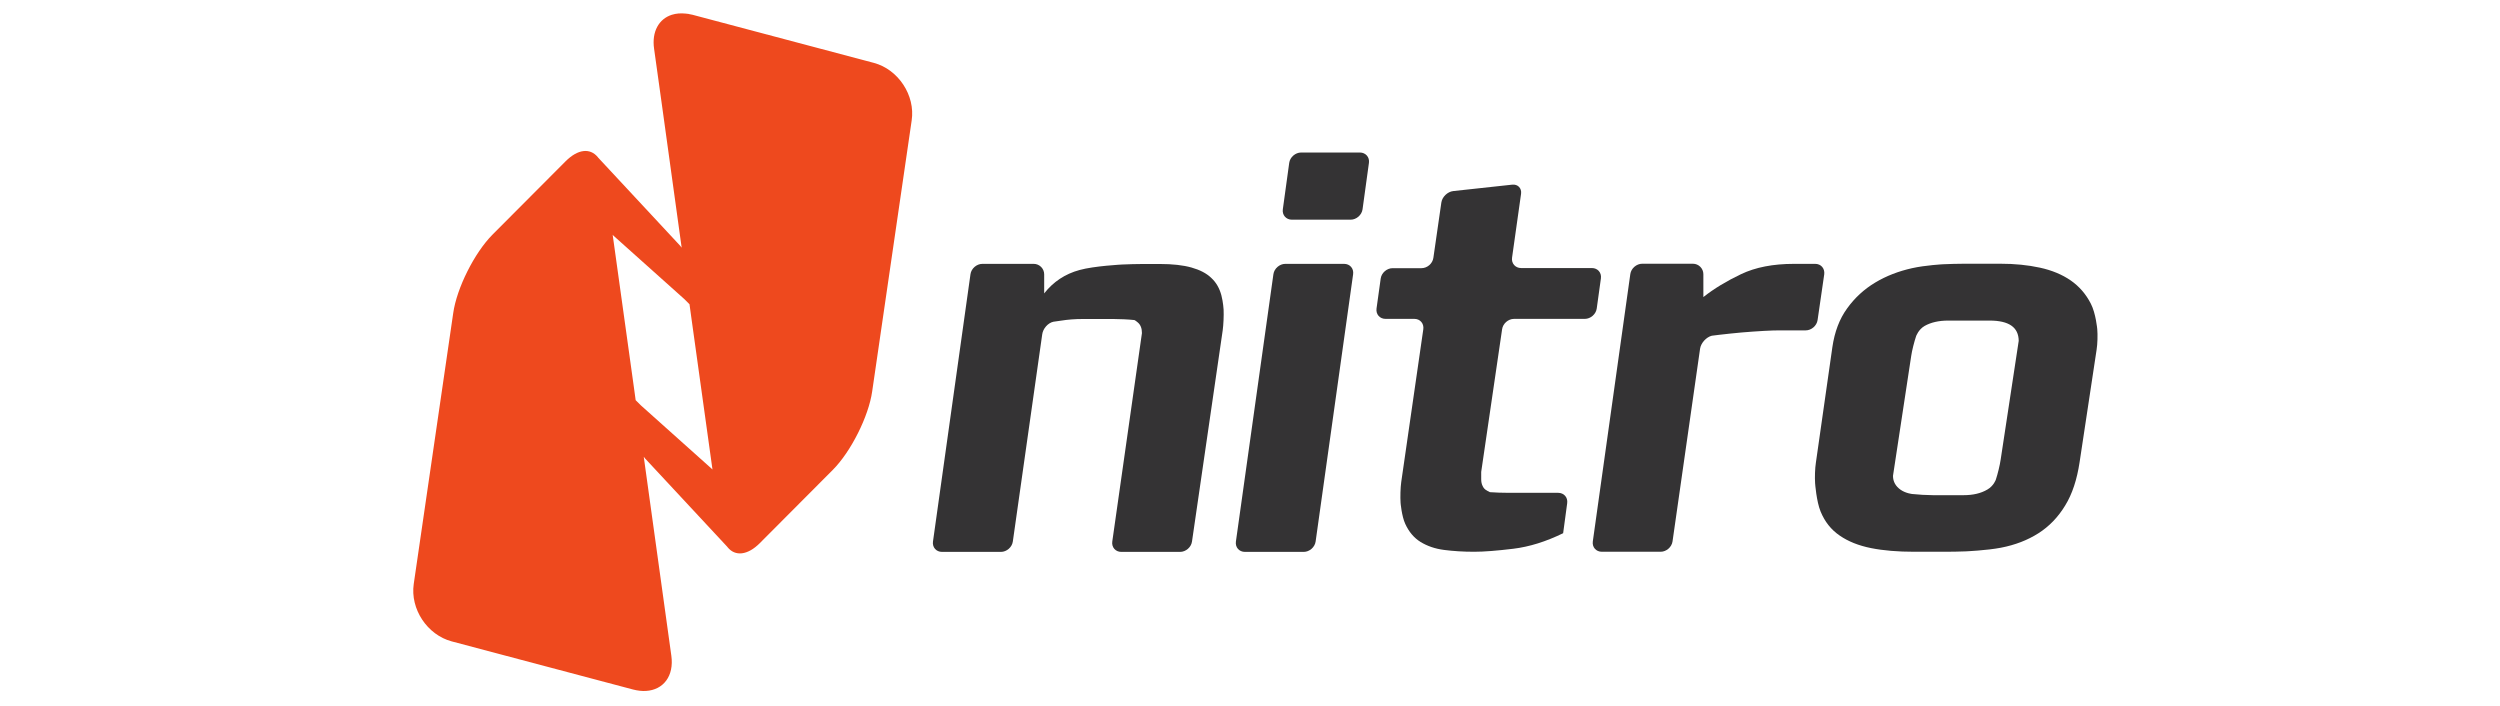
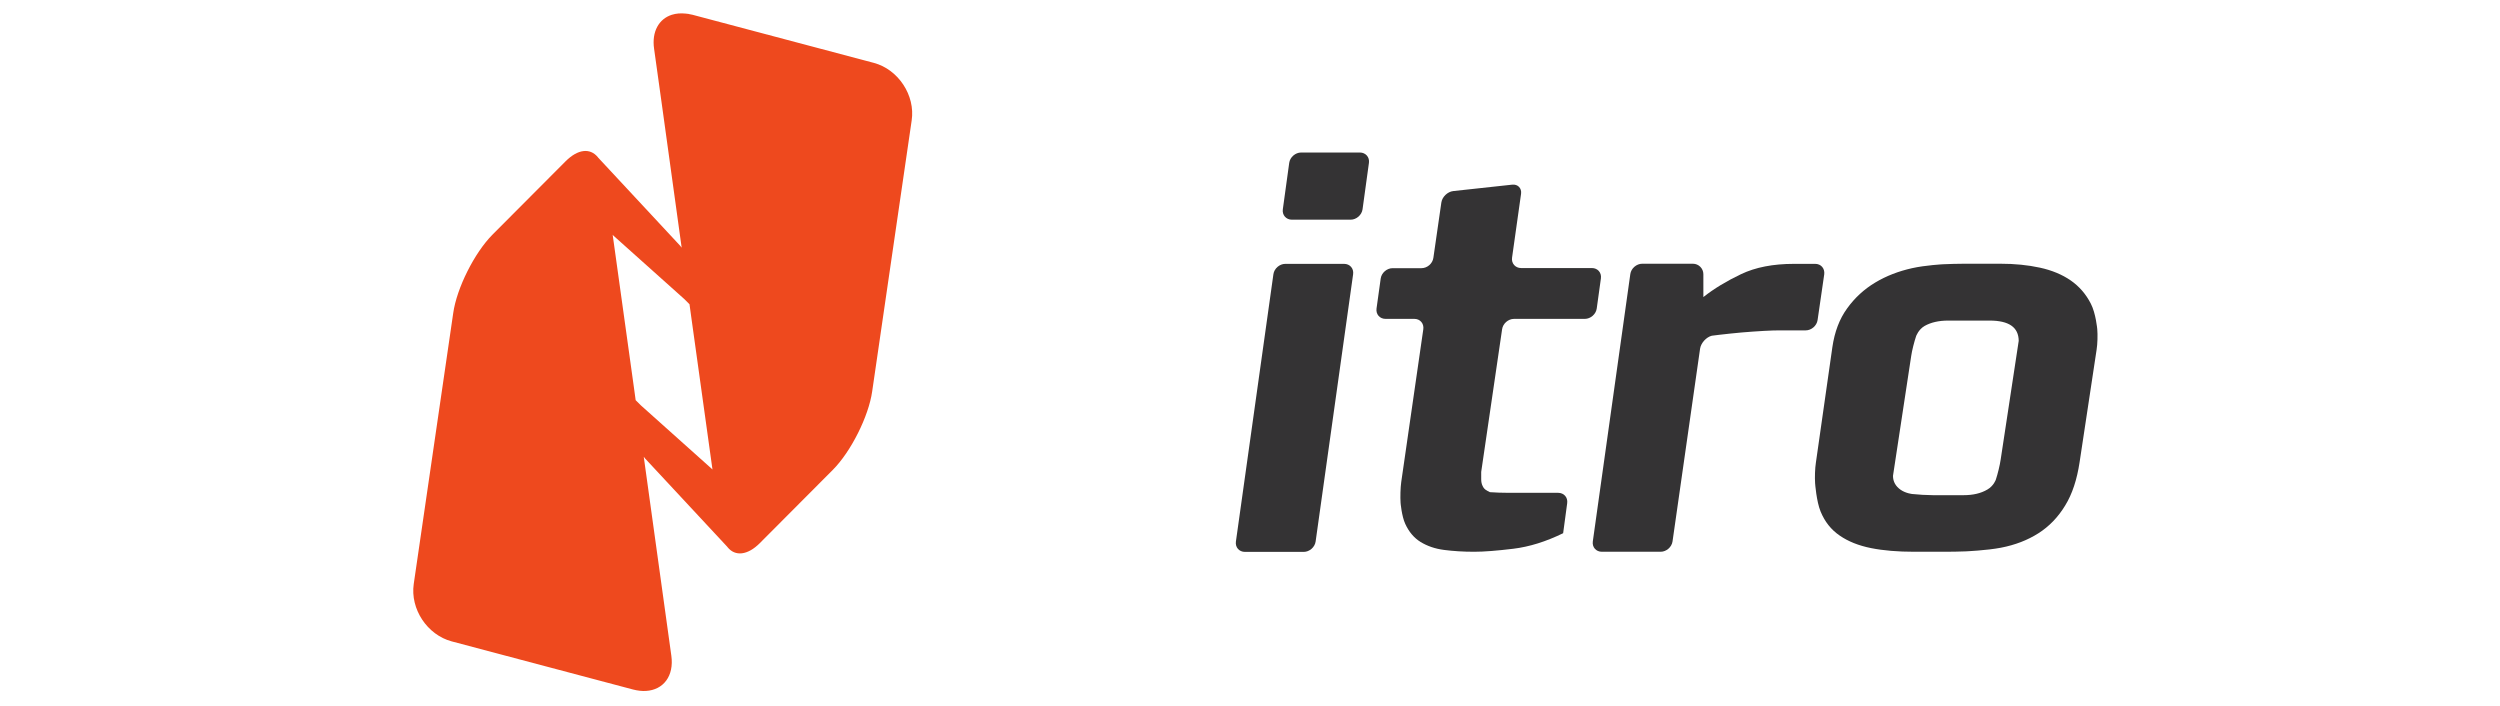
<svg xmlns="http://www.w3.org/2000/svg" version="1.1" id="Layer_1" x="0px" y="0px" viewBox="0 0 255 72" style="enable-background:new 0 0 255 72;" xml:space="preserve">
  <style type="text/css">
	.st0{fill:#343334;}
	.st1{fill:#EE491E;}
</style>
  <g id="g8" transform="matrix(1.333,0,0,-1.333,0,266.667)">
    <g id="g10" transform="scale(0.1)">
-       <path id="path12" class="st0" d="M912.1,1586.1c-0.6-4.3-4.7-7.9-9.1-7.9h-45c-4.4,0-7.5,3.5-6.9,7.9l22.7,159.5    c0,3.6-1,6.3-3.1,8.1c-2.1,1.8-2.7,1.9-2.7,1.9c-4.4,0.5-11.5,0.8-15.9,0.8h-23.8c-5.6,0-11.1-0.4-16.7-1.3    c-5.6-0.8-5.6-0.8-5.6-0.8c-4.1-0.9-7.9-5.2-8.5-9.6L775,1586.1c-0.6-4.3-4.7-7.9-9.1-7.9h-45.1c-4.4,0-7.5,3.5-6.9,7.9    l28.7,204.6c0.6,4.3,4.7,7.9,9.1,7.9H791c4.4,0,8-3.6,8-8v-14.6c7,8.9,16,14.9,27.1,17.9c11.1,3.1,32.6,4.2,32.6,4.2    c4.4,0.2,11.5,0.4,15.9,0.4h12.9c9.7,0,17.8-0.9,24.2-2.7c6.4-1.8,11.5-4.4,15.2-8c3.8-3.5,6.3-8,7.7-13.3c1.4-5.3,1.7-11,1.7-11    c0.2-4.4-0.1-11.5-0.7-15.8L912.1,1586.1" />
      <path id="path14" class="st0" d="M1042.6,1840.3c-0.6-4.3-4.7-7.9-9.1-7.9h-45c-4.4,0-7.5,3.6-6.9,7.9l4.9,35.6    c0.6,4.3,4.7,7.9,9.1,7.9h45c4.4,0,7.5-3.6,6.9-7.9L1042.6,1840.3z M1006.7,1586.1c-0.6-4.3-4.7-7.9-9.1-7.9h-45    c-4.4,0-7.5,3.5-6.9,7.9l28.7,204.6c0.6,4.3,4.7,7.9,9.1,7.9h45c4.4,0,7.5-3.5,6.9-7.9L1006.7,1586.1" />
      <path id="path16" class="st0" d="M1221.8,1764.4c-0.6-4.3-4.7-7.9-9.1-7.9h-54.2c-4.4,0-8.5-3.6-9.1-7.9l-16-109.2    c0-1.9,0-3.8,0-5.6c0-1.9,0.3-3.6,1.1-5.2c0.7-1.6,1.9-2.9,3.8-3.8c1.8-0.9,1.8-0.9,1.8-0.9c3.5-0.3,9.9-0.5,14.3-0.5h37.9    c4.4,0,7.5-3.5,6.9-7.9l-3.1-23c-13.1-6.4-25.8-10.4-38.2-11.9c-12.4-1.5-22.3-2.3-29.9-2.3c-8.4,0-16,0.5-23,1.4    c-7,0.9-12.9,3-18,6.1c-5,3.1-8.9,7.7-11.7,13.8c-2.8,6.1-3.6,16.2-3.6,16.2c-0.3,4.4-0.1,11.5,0.5,15.8l16.9,117    c0.6,4.3-2.4,7.9-6.8,7.9h-22.1c-4.4,0-7.5,3.5-6.9,7.9l3.2,23c0.6,4.3,4.7,7.9,9.1,7.9h22.1c4.4,0,8.5,3.5,9.1,7.9l6.1,42.3    c0.6,4.3,4.7,8.3,9.1,8.8l45.1,4.9c4.3,0.5,7.4-2.7,6.8-7l-6.9-48.9c-0.6-4.3,2.5-7.9,6.9-7.9h54.2c4.4,0,7.5-3.5,6.9-7.9    L1221.8,1764.4" />
      <path id="path18" class="st0" d="M1390.8,1755.6c-0.6-4.3-4.7-7.9-9.1-7.9h-20c-2.8,0-6.8-0.1-12.1-0.4    c-5.3-0.3-10.9-0.7-16.9-1.2c-6-0.5-11.7-1.2-17.3-1.8c-5.6-0.7-5.6-0.7-5.6-0.7c-4.2-1.1-8.2-5.5-8.9-9.8l-21.1-147.6    c-0.6-4.3-4.7-7.9-9.1-7.9h-45c-4.4,0-7.5,3.5-6.9,7.9l28.7,204.6c0.6,4.3,4.7,7.9,9.1,7.9h38.8c4.4,0,8-3.6,8-8v-17.5    c8.1,6.4,17.7,12.2,28.8,17.5c11.1,5.3,24.6,7.9,40.5,7.9c3.9,0,7.9,0,12.1,0c4.2,0,4.2,0,4.2,0c4.4,0,7.4-3.5,6.9-7.9    L1390.8,1755.6" />
      <path id="path20" class="st0" d="M1522.4,1755.2h-31.7c-7.2,0-13.2-1.4-18-4.1c-4.7-2.7-6.5-7.8-6.5-7.8    c-1.4-4.1-3.2-11.1-3.8-15.4l-13.9-91.5c0-4.4,2-8,5.9-10.7c3.9-2.7,8.8-3.2,8.8-3.2c4.4-0.5,11.5-0.9,15.9-0.9h23.4    c7.2,0,13.3,1.4,18.2,4.3c4.9,2.8,6.5,7.6,6.5,7.6c1.4,4.2,3.1,11.1,3.7,15.4l13.8,90.8    C1544.6,1750.1,1537.2,1755.2,1522.4,1755.2L1522.4,1755.2z M1591.3,1646.9c-2-13.3-5.6-24.4-11.1-33.3    c-5.4-8.9-12.3-16-20.5-21.2c-8.2-5.2-17.7-8.9-28.6-11c-10.9-2.1-27.1-2.8-27.1-2.8c-4.4-0.2-11.5-0.3-15.9-0.3h-23.4    c-12.5,0-23.5,0.9-33,2.8c-9.5,1.9-17.5,5.1-24,9.6c-6.6,4.5-11.4,10.6-14.6,18.4c-3.2,7.7-4.2,21.6-4.2,21.6    c-0.3,4.4-0.1,11.5,0.6,15.8l12.6,88.3c1.7,11.7,5.4,21.6,11.3,29.7c5.8,8.1,13,14.7,21.5,19.8c8.5,5.1,17.9,8.7,28.2,11    c10.3,2.3,23.8,3,23.8,3c4.4,0.2,11.5,0.4,15.9,0.4h28c10.8,0,20.9-1,30.1-3c9.2-2,17.1-5.3,23.6-9.8c6.5-4.5,11.7-10.5,15.4-17.8    c3.8-7.3,4.9-19.4,4.9-19.4c0.4-4.4,0.2-11.5-0.5-15.8L1591.3,1646.9" />
      <path id="path22" class="st1" d="M544.8,1641.6c-0.1,0.1-0.2,0.2-0.3,0.3l-54.2,48.5v0l-3.9,3.9l-1.4,10.2l-16.2,116.4    c0.2-0.3,0.5-0.5,0.7-0.8l54.2-48.5l0,0l0,0v0l3.9-3.9v0l0,0v0l1.4-10.2l16.2-116.4C545.2,1641.3,545,1641.4,544.8,1641.6    L544.8,1641.6z M668.6,1952.4l-138.7,36.8c-0.9,0.2-1.7,0.4-2.5,0.5c-0.3,0.1-0.6,0.2-1,0.2c-0.6,0.1-1.1,0.1-1.7,0.2    c-3.9,0.4-7.4,0.1-10.6-0.9c-9.8-3.1-15.5-12.8-13.6-26l5.9-42.3l15.2-109.9l-0.8,1l-0.2,0.3l-62.9,67.6c-0.1,0.2-0.2,0.3-0.3,0.4    c-2.9,3.5-6.7,5.1-10.9,4.6c-4.3-0.5-9-3.1-13.8-7.9l-55.9-56.1c-13.7-13.8-27.3-40.8-30-60l-30.2-207.2    c-2.8-19.2,10.3-39,29.1-44l138.7-36.8c3.5-0.9,6.9-1.3,9.9-1.1c13.3,0.8,21.6,11.4,19.4,27l-21.1,152.2l0.8-1l0.2-0.3l62.9-67.6    c0.1-0.1,0.2-0.3,0.3-0.4c5.7-7,15.2-6.3,24.7,3.3l55.9,56.1c13.7,13.8,27.3,40.8,30,60l30.2,207.2    C700.5,1927.5,687.4,1947.4,668.6,1952.4" />
    </g>
  </g>
</svg>